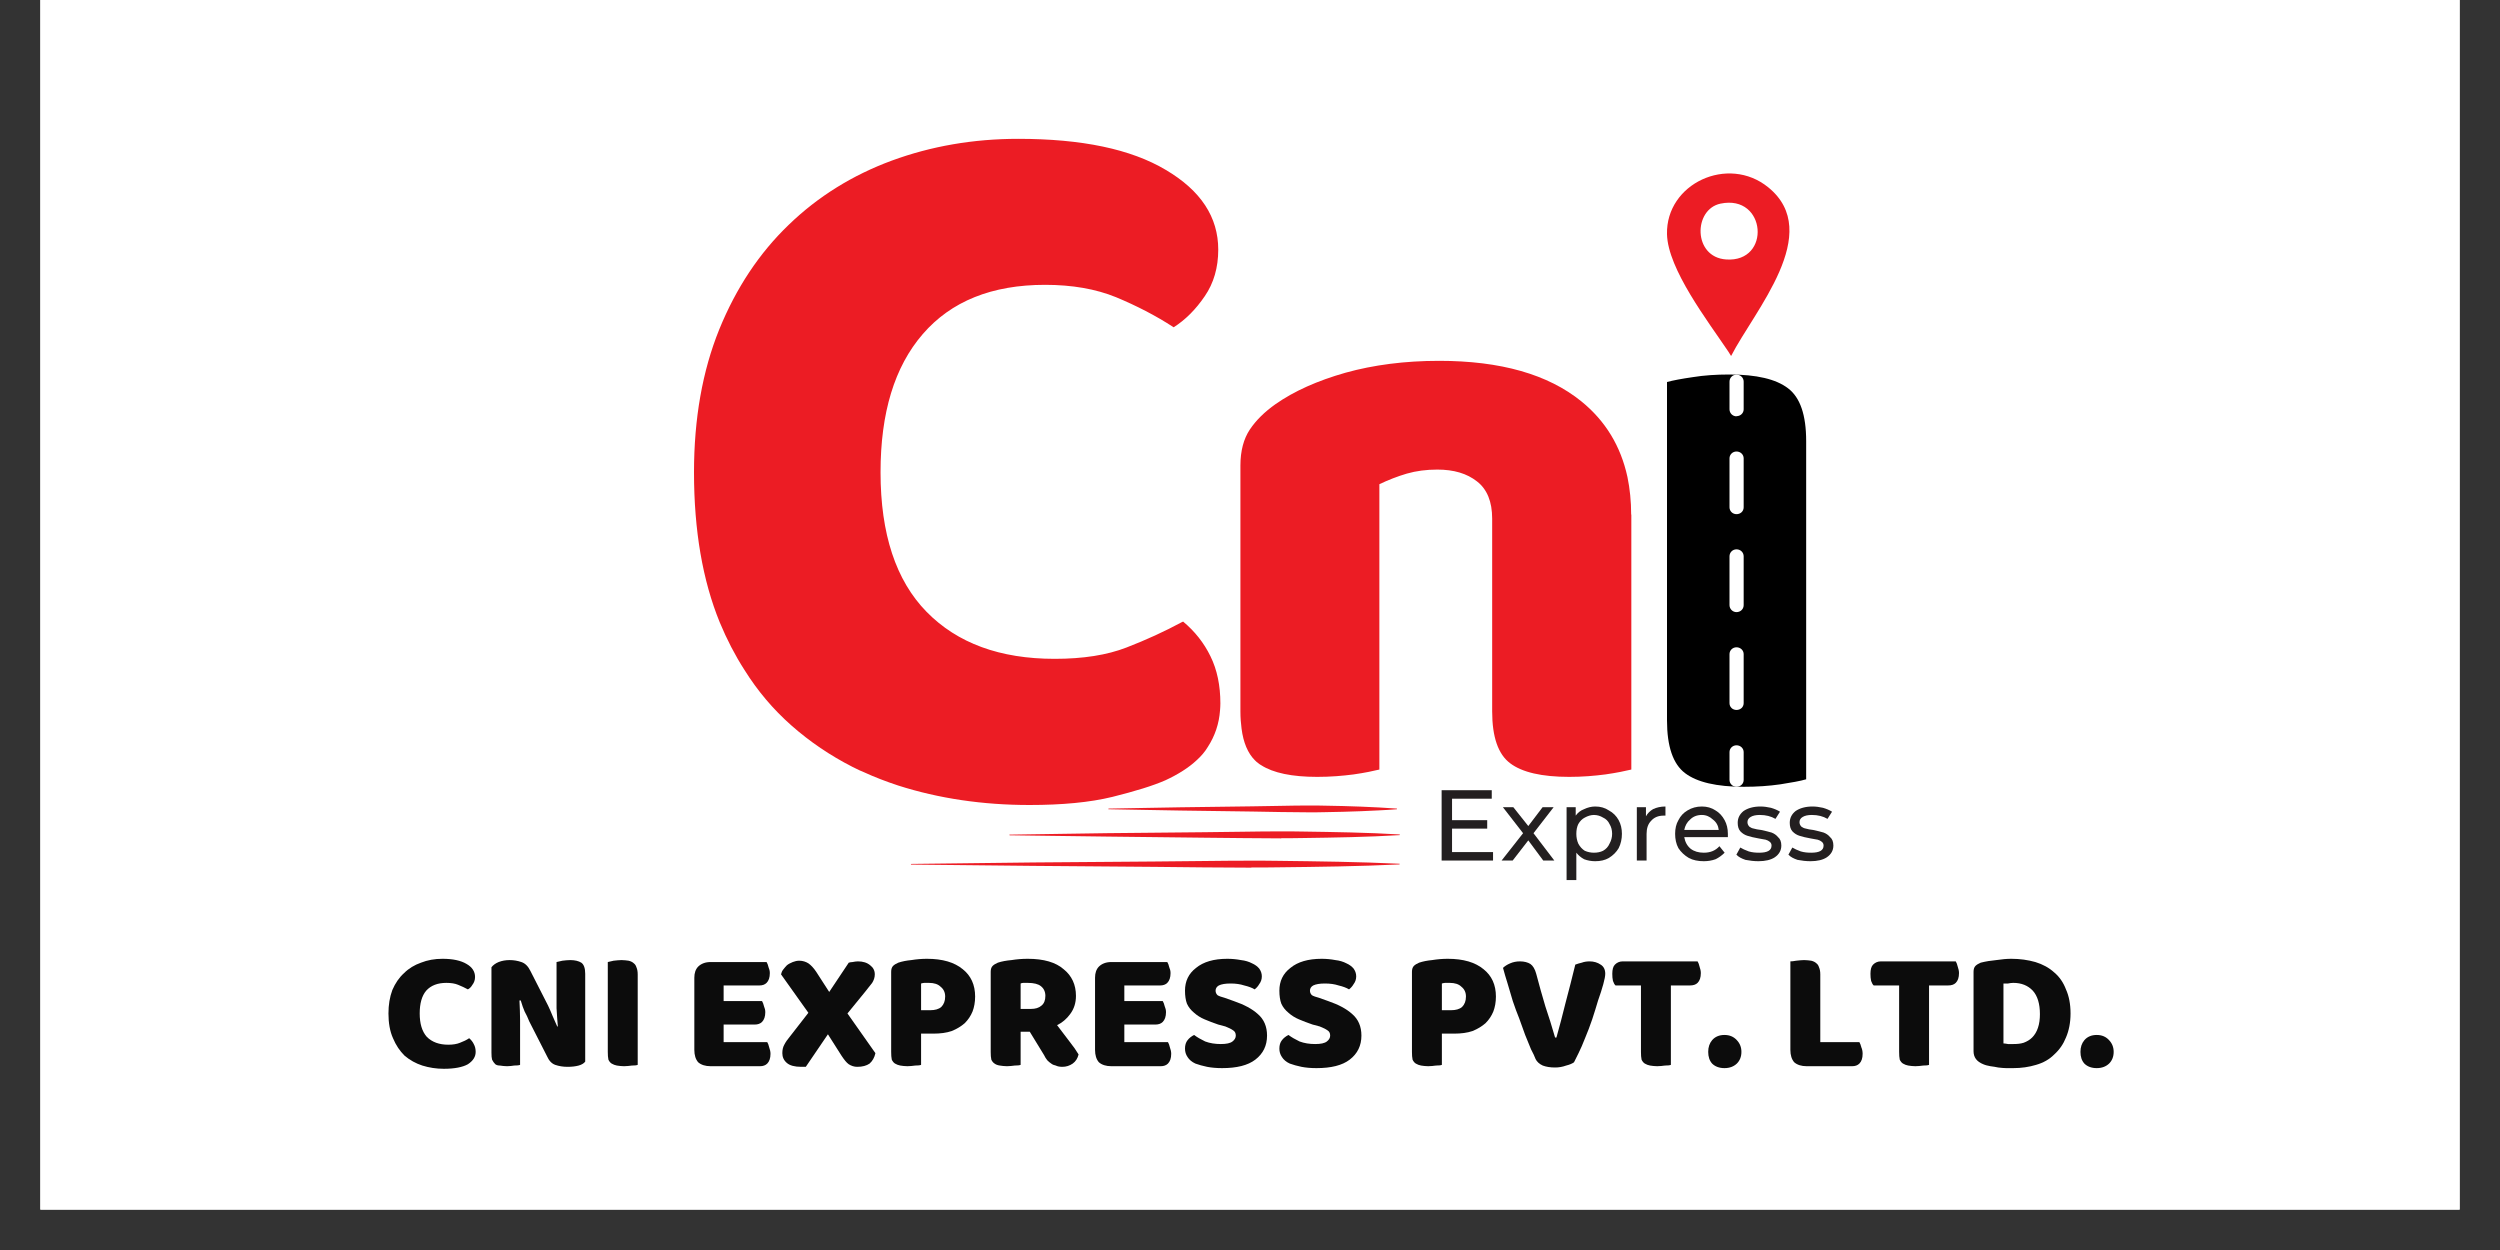
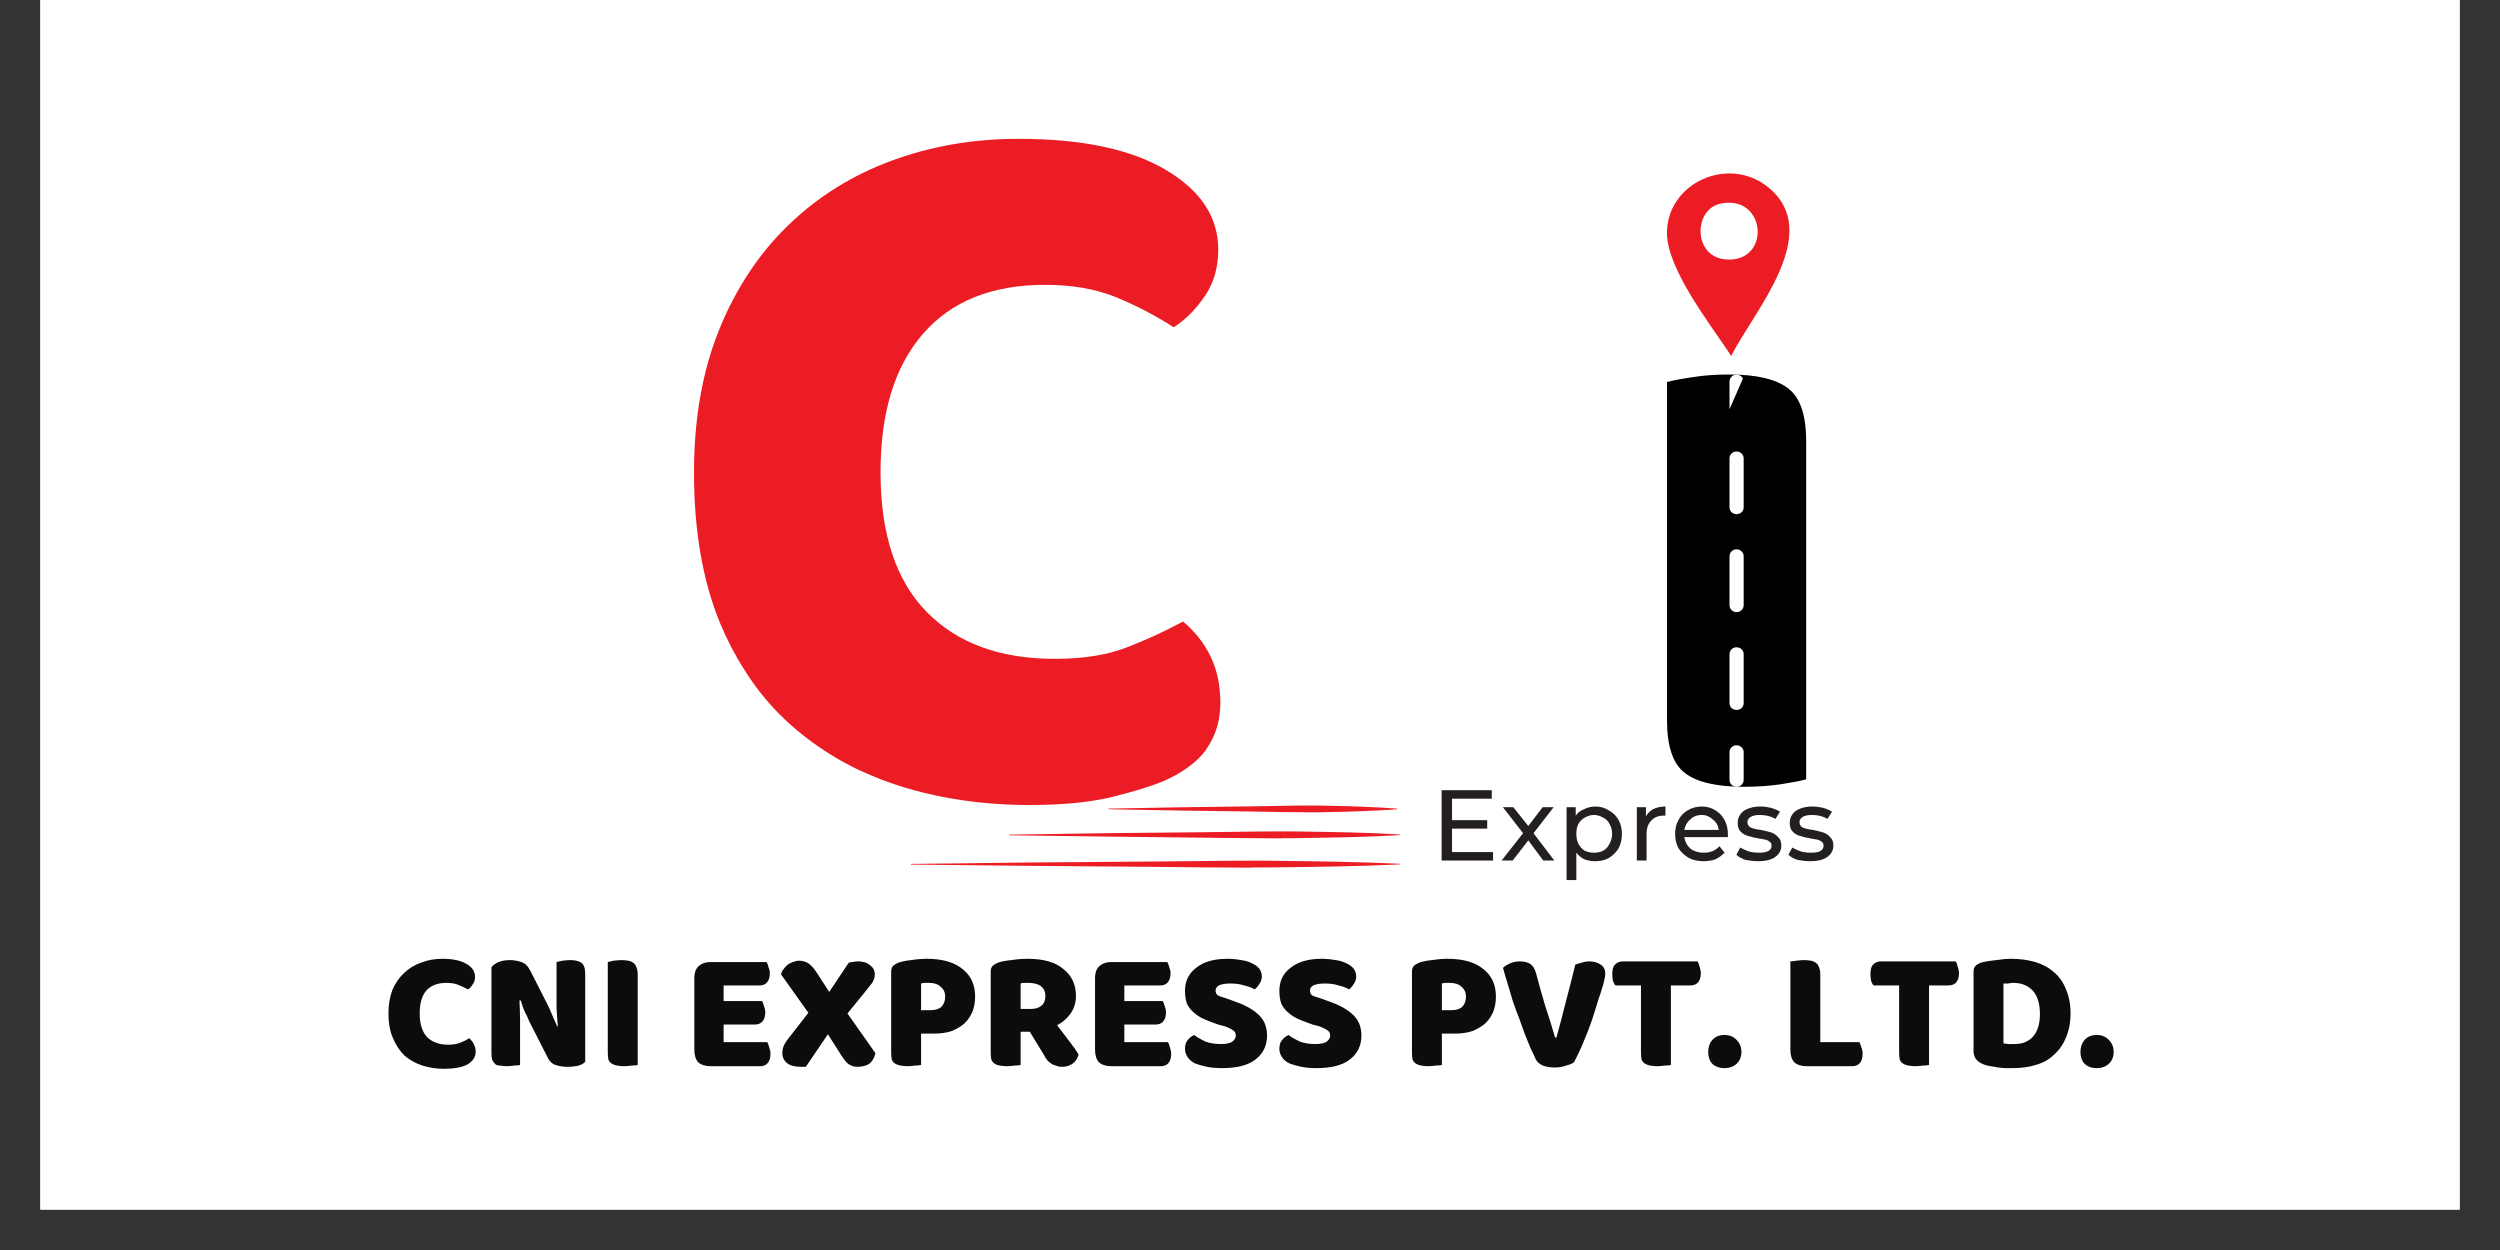
<svg xmlns="http://www.w3.org/2000/svg" width="80" zoomAndPan="magnify" viewBox="0 0 60 30" height="40" preserveAspectRatio="xMidYMid meet" version="1.0">
  <rect x="0" y="0" width="60" height="30" fill="#333333" stroke="none" />
  <defs>
    <g />
    <clipPath id="855a9099cc">
      <path d="M 0.969 0 L 59.031 0 L 59.031 29.031 L 0.969 29.031 Z M 0.969 0 " clip-rule="nonzero" />
    </clipPath>
    <clipPath id="9e70ef62c1">
      <path d="M 40.008 4.105 L 43 4.105 L 43 8.605 L 40.008 8.605 Z M 40.008 4.105 " clip-rule="nonzero" />
    </clipPath>
    <clipPath id="105b57f73a">
      <path d="M 41.293 4.887 C 40.637 5.023 40.629 6.172 41.426 6.227 C 42.516 6.305 42.395 4.656 41.293 4.887 M 41.543 8.539 L 41.48 8.438 C 40.992 7.711 40.027 6.457 40.008 5.621 C 39.98 4.406 41.473 3.711 42.438 4.496 C 43.781 5.586 42.102 7.457 41.547 8.543 " clip-rule="nonzero" />
    </clipPath>
    <clipPath id="6c08c99063">
      <path d="M 0.008 0.105 L 3 0.105 L 3 4.594 L 0.008 4.594 Z M 0.008 0.105 " clip-rule="nonzero" />
    </clipPath>
    <clipPath id="cb7e1470de">
      <path d="M 1.293 0.887 C 0.637 1.023 0.629 2.172 1.426 2.227 C 2.516 2.305 2.395 0.656 1.293 0.887 M 1.543 4.539 L 1.48 4.438 C 0.992 3.711 0.027 2.457 0.008 1.621 C -0.02 0.406 1.473 -0.289 2.438 0.496 C 3.781 1.586 2.102 3.457 1.547 4.543 " clip-rule="nonzero" />
    </clipPath>
    <clipPath id="8fdfd804cf">
      <rect x="0" width="3" y="0" height="5" />
    </clipPath>
    <clipPath id="9b100b6fa6">
      <path d="M 21.852 20.602 L 33.613 20.602 L 33.613 20.84 L 21.852 20.84 Z M 21.852 20.602 " clip-rule="nonzero" />
    </clipPath>
    <clipPath id="b6ce6b0f6b">
      <path d="M 30.035 20.824 C 29.266 20.824 28.496 20.812 27.727 20.805 L 24.797 20.781 L 21.863 20.75 L 21.863 20.734 L 24.797 20.699 L 27.727 20.676 C 28.496 20.672 29.266 20.656 30.027 20.656 C 30.238 20.656 30.449 20.656 30.66 20.66 C 31.637 20.672 32.613 20.684 33.59 20.73 L 33.59 20.746 C 32.613 20.793 31.637 20.805 30.66 20.816 C 30.449 20.82 30.242 20.82 30.031 20.82 Z M 30.035 20.824 " clip-rule="nonzero" />
    </clipPath>
    <clipPath id="0002748a8d">
      <path d="M 0.852 0.602 L 12.613 0.602 L 12.613 0.84 L 0.852 0.84 Z M 0.852 0.602 " clip-rule="nonzero" />
    </clipPath>
    <clipPath id="37a5dffe40">
      <path d="M 9.035 0.824 C 8.266 0.824 7.496 0.812 6.727 0.805 L 3.797 0.781 L 0.863 0.75 L 0.863 0.734 L 3.797 0.699 L 6.727 0.676 C 7.496 0.672 8.266 0.656 9.027 0.656 C 9.238 0.656 9.449 0.656 9.66 0.66 C 10.637 0.672 11.613 0.684 12.59 0.73 L 12.59 0.746 C 11.613 0.793 10.637 0.805 9.66 0.816 C 9.449 0.82 9.242 0.82 9.031 0.82 Z M 9.035 0.824 " clip-rule="nonzero" />
    </clipPath>
    <clipPath id="e10cd8b575">
      <rect x="0" width="13" y="0" height="1" />
    </clipPath>
    <clipPath id="78f49252d3">
      <path d="M 24.219 19.895 L 33.613 19.895 L 33.613 20.129 L 24.219 20.129 Z M 24.219 19.895 " clip-rule="nonzero" />
    </clipPath>
    <clipPath id="026250dae5">
      <path d="M 30.75 20.121 C 30.137 20.121 29.523 20.109 28.91 20.105 L 26.57 20.078 L 24.227 20.047 L 24.227 20.031 L 26.57 19.996 L 28.91 19.973 C 29.523 19.969 30.137 19.953 30.75 19.953 C 30.918 19.953 31.086 19.953 31.254 19.957 C 32.035 19.969 32.812 19.98 33.594 20.027 L 33.594 20.043 C 32.812 20.09 32.035 20.102 31.254 20.113 C 31.086 20.117 30.918 20.117 30.75 20.117 Z M 30.75 20.121 " clip-rule="nonzero" />
    </clipPath>
    <clipPath id="1a6e6fb45b">
      <path d="M 0.219 0.895 L 9.613 0.895 L 9.613 1.129 L 0.219 1.129 Z M 0.219 0.895 " clip-rule="nonzero" />
    </clipPath>
    <clipPath id="f4c5c58243">
      <path d="M 6.75 1.121 C 6.137 1.121 5.523 1.109 4.91 1.105 L 2.57 1.078 L 0.227 1.047 L 0.227 1.031 L 2.57 0.996 L 4.91 0.973 C 5.523 0.969 6.137 0.953 6.75 0.953 C 6.918 0.953 7.086 0.953 7.254 0.957 C 8.035 0.969 8.812 0.98 9.594 1.027 L 9.594 1.043 C 8.812 1.09 8.035 1.102 7.254 1.113 C 7.086 1.117 6.918 1.117 6.75 1.117 Z M 6.75 1.121 " clip-rule="nonzero" />
    </clipPath>
    <clipPath id="63c067ee3d">
      <rect x="0" width="10" y="0" height="2" />
    </clipPath>
    <clipPath id="55295ba4ad">
      <path d="M 26.586 19.262 L 33.535 19.262 L 33.535 19.5 L 26.586 19.5 Z M 26.586 19.262 " clip-rule="nonzero" />
    </clipPath>
    <clipPath id="bd3183ee42">
      <path d="M 31.418 19.496 C 30.965 19.496 30.516 19.484 30.062 19.477 L 28.332 19.453 L 26.602 19.422 L 26.602 19.406 L 28.332 19.375 L 30.062 19.352 C 30.516 19.348 30.973 19.332 31.426 19.332 C 31.547 19.332 31.672 19.332 31.797 19.336 C 32.082 19.34 32.375 19.348 32.66 19.359 L 33.094 19.379 C 33.238 19.387 33.383 19.395 33.527 19.406 L 33.527 19.422 C 33.387 19.434 33.242 19.441 33.094 19.449 L 32.66 19.469 C 32.375 19.48 32.082 19.488 31.797 19.492 C 31.672 19.496 31.547 19.496 31.418 19.496 Z M 31.418 19.496 " clip-rule="nonzero" />
    </clipPath>
    <clipPath id="b3c23edc0d">
      <path d="M 0.586 0.277 L 7.535 0.277 L 7.535 0.5 L 0.586 0.5 Z M 0.586 0.277 " clip-rule="nonzero" />
    </clipPath>
    <clipPath id="b138315890">
      <path d="M 5.418 0.496 C 4.965 0.496 4.516 0.484 4.062 0.477 L 2.332 0.453 L 0.602 0.422 L 0.602 0.406 L 2.332 0.375 L 4.062 0.352 C 4.516 0.348 4.973 0.332 5.426 0.332 C 5.547 0.332 5.672 0.332 5.797 0.336 C 6.082 0.34 6.375 0.348 6.66 0.359 L 7.094 0.379 C 7.238 0.387 7.383 0.395 7.527 0.406 L 7.527 0.422 C 7.387 0.434 7.242 0.441 7.094 0.449 L 6.66 0.469 C 6.375 0.48 6.082 0.488 5.797 0.492 C 5.672 0.496 5.547 0.496 5.418 0.496 Z M 5.418 0.496 " clip-rule="nonzero" />
    </clipPath>
    <clipPath id="8293aa3acf">
      <rect x="0" width="8" y="0" height="1" />
    </clipPath>
    <clipPath id="2241285e6e">
      <path d="M 16.641 3.316 L 29.352 3.316 L 29.352 19.34 L 16.641 19.34 Z M 16.641 3.316 " clip-rule="nonzero" />
    </clipPath>
    <clipPath id="8662704d37">
      <path d="M 29.289 16.883 C 29.289 16.938 29.285 16.996 29.281 17.047 C 29.258 17.367 29.16 17.66 28.988 17.926 C 28.918 18.043 28.828 18.148 28.719 18.246 C 28.527 18.426 28.273 18.586 27.969 18.727 C 27.668 18.859 27.246 18.988 26.699 19.125 C 26.156 19.258 25.488 19.32 24.711 19.32 C 23.586 19.32 22.531 19.164 21.555 18.852 C 21.27 18.758 20.992 18.652 20.73 18.531 L 20.629 18.488 C 20.574 18.461 20.52 18.434 20.461 18.406 C 19.926 18.133 19.434 17.801 18.988 17.406 C 18.559 17.027 18.184 16.586 17.867 16.078 C 17.641 15.727 17.445 15.348 17.273 14.934 C 16.863 13.93 16.656 12.73 16.656 11.336 C 16.656 10.047 16.859 8.902 17.262 7.906 C 17.668 6.91 18.223 6.074 18.93 5.395 C 19.633 4.715 20.461 4.203 21.402 3.855 C 22.348 3.508 23.359 3.332 24.438 3.332 C 25.961 3.332 27.141 3.578 27.98 4.078 C 28.82 4.574 29.238 5.211 29.238 5.992 C 29.238 6.422 29.129 6.797 28.914 7.109 C 28.699 7.426 28.449 7.676 28.168 7.855 C 27.738 7.574 27.273 7.336 26.785 7.133 C 26.297 6.934 25.73 6.836 25.082 6.836 C 23.805 6.836 22.828 7.23 22.148 8.016 C 21.465 8.805 21.133 9.91 21.133 11.336 C 21.133 12.812 21.5 13.93 22.238 14.684 C 22.977 15.438 24 15.812 25.312 15.812 C 25.992 15.812 26.566 15.723 27.039 15.539 C 27.504 15.359 27.949 15.156 28.375 14.926 C 28.383 14.926 28.387 14.922 28.395 14.918 C 28.676 15.152 28.895 15.43 29.051 15.75 C 29.211 16.074 29.289 16.453 29.289 16.883 " clip-rule="nonzero" />
    </clipPath>
    <clipPath id="d10b1fba7d">
      <path d="M 0.641 0.316 L 13.305 0.316 L 13.305 16.34 L 0.641 16.34 Z M 0.641 0.316 " clip-rule="nonzero" />
    </clipPath>
    <clipPath id="8385599711">
      <path d="M 13.289 13.883 C 13.289 13.938 13.285 13.996 13.281 14.047 C 13.258 14.367 13.16 14.66 12.988 14.926 C 12.918 15.043 12.828 15.148 12.719 15.246 C 12.527 15.426 12.273 15.586 11.969 15.727 C 11.668 15.859 11.246 15.988 10.699 16.125 C 10.156 16.258 9.488 16.32 8.711 16.32 C 7.586 16.32 6.531 16.164 5.555 15.852 C 5.27 15.758 4.992 15.652 4.73 15.531 L 4.629 15.488 C 4.574 15.461 4.52 15.434 4.461 15.406 C 3.926 15.133 3.434 14.801 2.988 14.406 C 2.559 14.027 2.184 13.586 1.867 13.078 C 1.641 12.727 1.445 12.348 1.273 11.934 C 0.863 10.93 0.656 9.73 0.656 8.336 C 0.656 7.047 0.859 5.902 1.262 4.906 C 1.668 3.91 2.223 3.074 2.93 2.395 C 3.633 1.715 4.461 1.203 5.402 0.855 C 6.348 0.508 7.359 0.332 8.438 0.332 C 9.961 0.332 11.141 0.578 11.98 1.078 C 12.82 1.574 13.238 2.211 13.238 2.992 C 13.238 3.422 13.129 3.797 12.914 4.109 C 12.699 4.426 12.449 4.676 12.168 4.855 C 11.738 4.574 11.273 4.336 10.785 4.133 C 10.297 3.934 9.73 3.836 9.082 3.836 C 7.805 3.836 6.828 4.23 6.148 5.016 C 5.465 5.805 5.133 6.91 5.133 8.336 C 5.133 9.812 5.5 10.93 6.238 11.684 C 6.977 12.438 8 12.812 9.312 12.812 C 9.992 12.812 10.566 12.723 11.039 12.539 C 11.504 12.359 11.949 12.156 12.375 11.926 C 12.383 11.926 12.387 11.922 12.395 11.918 C 12.676 12.152 12.895 12.43 13.051 12.75 C 13.211 13.074 13.289 13.453 13.289 13.883 " clip-rule="nonzero" />
    </clipPath>
    <clipPath id="dd2b521e96">
      <rect x="0" width="14" y="0" height="17" />
    </clipPath>
    <clipPath id="b63fd4ee0f">
      <path d="M 29.746 8.605 L 39.219 8.605 L 39.219 18.707 L 29.746 18.707 Z M 29.746 8.605 " clip-rule="nonzero" />
    </clipPath>
    <clipPath id="7d554d11bd">
      <path d="M 39.152 12.348 L 39.152 18.469 C 39.008 18.504 38.801 18.547 38.531 18.586 C 38.266 18.621 37.973 18.645 37.66 18.645 C 37.004 18.645 36.531 18.535 36.246 18.32 C 35.957 18.105 35.812 17.691 35.812 17.074 L 35.812 12.445 C 35.812 12.043 35.691 11.742 35.449 11.555 C 35.207 11.363 34.891 11.27 34.496 11.27 C 34.234 11.27 33.992 11.301 33.762 11.367 C 33.535 11.434 33.316 11.52 33.105 11.621 L 33.105 18.469 C 32.961 18.504 32.758 18.547 32.488 18.586 C 32.219 18.621 31.93 18.645 31.613 18.645 C 31.008 18.645 30.555 18.551 30.266 18.363 C 30.242 18.352 30.223 18.336 30.203 18.32 C 30.172 18.301 30.145 18.273 30.117 18.246 C 29.949 18.078 29.84 17.824 29.797 17.484 C 29.781 17.359 29.77 17.227 29.77 17.074 L 29.77 11.172 C 29.77 10.82 29.848 10.531 29.996 10.309 C 30.145 10.086 30.352 9.883 30.613 9.699 C 31.059 9.387 31.617 9.137 32.293 8.945 C 32.965 8.758 33.715 8.66 34.539 8.66 C 36.016 8.66 37.152 8.984 37.953 9.633 C 38.531 10.102 38.898 10.707 39.059 11.449 C 39.117 11.73 39.148 12.031 39.148 12.352 " clip-rule="nonzero" />
    </clipPath>
    <clipPath id="9d0228a120">
      <path d="M 0.77 0.605 L 10.219 0.605 L 10.219 10.707 L 0.77 10.707 Z M 0.77 0.605 " clip-rule="nonzero" />
    </clipPath>
    <clipPath id="b4f88c5941">
-       <path d="M 10.152 4.348 L 10.152 10.469 C 10.008 10.504 9.801 10.547 9.531 10.586 C 9.266 10.621 8.973 10.645 8.66 10.645 C 8.004 10.645 7.531 10.535 7.246 10.32 C 6.957 10.105 6.812 9.691 6.812 9.074 L 6.812 4.445 C 6.812 4.043 6.691 3.742 6.449 3.555 C 6.207 3.363 5.891 3.27 5.496 3.27 C 5.234 3.27 4.992 3.301 4.762 3.367 C 4.535 3.434 4.316 3.52 4.105 3.621 L 4.105 10.469 C 3.961 10.504 3.758 10.547 3.488 10.586 C 3.219 10.621 2.93 10.645 2.613 10.645 C 2.008 10.645 1.555 10.551 1.266 10.363 C 1.242 10.352 1.223 10.336 1.203 10.32 C 1.172 10.301 1.145 10.273 1.117 10.246 C 0.949 10.078 0.84 9.824 0.797 9.484 C 0.781 9.359 0.77 9.227 0.77 9.074 L 0.77 3.172 C 0.77 2.82 0.848 2.531 0.996 2.309 C 1.145 2.086 1.352 1.883 1.613 1.699 C 2.059 1.387 2.617 1.137 3.293 0.945 C 3.965 0.758 4.715 0.66 5.539 0.66 C 7.016 0.66 8.152 0.984 8.953 1.633 C 9.531 2.102 9.898 2.707 10.059 3.449 C 10.117 3.73 10.148 4.031 10.148 4.352 " clip-rule="nonzero" />
-     </clipPath>
+       </clipPath>
    <clipPath id="5d86e983ee">
      <rect x="0" width="11" y="0" height="11" />
    </clipPath>
    <clipPath id="3b0ad6a1bf">
      <path d="M 40.008 8.922 L 43.402 8.922 L 43.402 18.945 L 40.008 18.945 Z M 40.008 8.922 " clip-rule="nonzero" />
    </clipPath>
    <clipPath id="d80c72eee0">
      <path d="M 40.008 9.168 C 40.152 9.129 40.359 9.09 40.629 9.051 C 40.895 9.008 41.188 8.988 41.5 8.988 C 42.156 8.988 42.625 9.098 42.914 9.32 C 43.203 9.539 43.348 9.957 43.348 10.586 L 43.348 18.703 C 43.203 18.746 42.996 18.781 42.727 18.824 C 42.457 18.863 42.168 18.883 41.852 18.883 C 41.199 18.883 40.727 18.773 40.441 18.555 C 40.152 18.336 40.008 17.914 40.008 17.289 Z M 40.008 9.168 " clip-rule="nonzero" />
    </clipPath>
    <clipPath id="fa33e19ed3">
      <path d="M 0.008 0.922 L 3.402 0.922 L 3.402 10.945 L 0.008 10.945 Z M 0.008 0.922 " clip-rule="nonzero" />
    </clipPath>
    <clipPath id="ee6b7b60f3">
      <path d="M 0.008 1.168 C 0.152 1.129 0.359 1.09 0.629 1.051 C 0.895 1.008 1.188 0.988 1.5 0.988 C 2.156 0.988 2.625 1.098 2.914 1.32 C 3.203 1.539 3.348 1.957 3.348 2.586 L 3.348 10.703 C 3.203 10.746 2.996 10.781 2.727 10.824 C 2.457 10.863 2.168 10.883 1.852 10.883 C 1.199 10.883 0.727 10.773 0.441 10.555 C 0.152 10.336 0.008 9.914 0.008 9.289 Z M 0.008 1.168 " clip-rule="nonzero" />
    </clipPath>
    <clipPath id="6ffba1a31d">
      <rect x="0" width="4" y="0" height="11" />
    </clipPath>
    <clipPath id="48509ba7c3">
-       <path d="M 41.43 8.922 L 41.902 8.922 L 41.902 10 L 41.43 10 Z M 41.43 8.922 " clip-rule="nonzero" />
+       <path d="M 41.43 8.922 L 41.902 8.922 L 41.43 10 Z M 41.43 8.922 " clip-rule="nonzero" />
    </clipPath>
    <clipPath id="81751006f7">
      <path d="M 41.676 9.992 C 41.582 9.992 41.508 9.914 41.508 9.824 L 41.508 9.16 C 41.508 9.066 41.582 8.992 41.676 8.992 C 41.773 8.992 41.848 9.066 41.848 9.16 L 41.848 9.824 C 41.848 9.914 41.773 9.988 41.676 9.988 " clip-rule="nonzero" />
    </clipPath>
    <clipPath id="9dab83e355">
      <path d="M 0.43 0.922 L 0.902 0.922 L 0.902 2 L 0.43 2 Z M 0.43 0.922 " clip-rule="nonzero" />
    </clipPath>
    <clipPath id="eead5fab68">
      <path d="M 0.676 1.992 C 0.582 1.992 0.508 1.914 0.508 1.824 L 0.508 1.16 C 0.508 1.066 0.582 0.992 0.676 0.992 C 0.773 0.992 0.848 1.066 0.848 1.16 L 0.848 1.824 C 0.848 1.914 0.773 1.988 0.676 1.988 " clip-rule="nonzero" />
    </clipPath>
    <clipPath id="9264f47cbc">
      <rect x="0" width="1" y="0" height="2" />
    </clipPath>
    <clipPath id="cb0ac67a76">
      <path d="M 41.43 10.816 L 41.902 10.816 L 41.902 17.051 L 41.43 17.051 Z M 41.43 10.816 " clip-rule="nonzero" />
    </clipPath>
    <clipPath id="93edaad3a0">
      <path d="M 41.676 12.34 C 41.582 12.34 41.508 12.266 41.508 12.176 L 41.508 11 C 41.508 10.91 41.582 10.836 41.676 10.836 C 41.773 10.836 41.848 10.91 41.848 11 L 41.848 12.176 C 41.848 12.27 41.773 12.34 41.676 12.34 M 41.676 14.691 C 41.582 14.691 41.508 14.613 41.508 14.523 L 41.508 13.352 C 41.508 13.258 41.582 13.184 41.676 13.184 C 41.773 13.184 41.848 13.258 41.848 13.352 L 41.848 14.523 C 41.848 14.617 41.773 14.691 41.676 14.691 M 41.676 17.039 C 41.582 17.039 41.508 16.969 41.508 16.875 L 41.508 15.699 C 41.508 15.609 41.582 15.535 41.676 15.535 C 41.773 15.535 41.848 15.609 41.848 15.699 L 41.848 16.875 C 41.848 16.969 41.773 17.039 41.676 17.039 " clip-rule="nonzero" />
    </clipPath>
    <clipPath id="17b47ee9da">
      <path d="M 0.43 0.816 L 0.902 0.816 L 0.902 7.051 L 0.43 7.051 Z M 0.43 0.816 " clip-rule="nonzero" />
    </clipPath>
    <clipPath id="3582bcd30b">
      <path d="M 0.676 2.34 C 0.582 2.34 0.508 2.266 0.508 2.176 L 0.508 1 C 0.508 0.91 0.582 0.836 0.676 0.836 C 0.773 0.836 0.848 0.91 0.848 1 L 0.848 2.176 C 0.848 2.27 0.773 2.34 0.676 2.34 M 0.676 4.691 C 0.582 4.691 0.508 4.613 0.508 4.523 L 0.508 3.352 C 0.508 3.258 0.582 3.184 0.676 3.184 C 0.773 3.184 0.848 3.258 0.848 3.352 L 0.848 4.523 C 0.848 4.617 0.773 4.691 0.676 4.691 M 0.676 7.039 C 0.582 7.039 0.508 6.969 0.508 6.875 L 0.508 5.699 C 0.508 5.609 0.582 5.535 0.676 5.535 C 0.773 5.535 0.848 5.609 0.848 5.699 L 0.848 6.875 C 0.848 6.969 0.773 7.039 0.676 7.039 " clip-rule="nonzero" />
    </clipPath>
    <clipPath id="c707eb34a3">
      <rect x="0" width="1" y="0" height="8" />
    </clipPath>
    <clipPath id="63161e5d44">
      <path d="M 41.43 17.84 L 41.902 17.84 L 41.902 18.945 L 41.43 18.945 Z M 41.43 17.84 " clip-rule="nonzero" />
    </clipPath>
    <clipPath id="8e20603432">
      <path d="M 41.676 18.883 C 41.582 18.883 41.508 18.805 41.508 18.719 L 41.508 18.051 C 41.508 17.961 41.582 17.887 41.676 17.887 C 41.773 17.887 41.848 17.961 41.848 18.051 L 41.848 18.719 C 41.848 18.809 41.773 18.883 41.676 18.883 " clip-rule="nonzero" />
    </clipPath>
    <clipPath id="cd022dfe21">
      <path d="M 0.43 0.883 L 0.902 0.883 L 0.902 1.945 L 0.43 1.945 Z M 0.43 0.883 " clip-rule="nonzero" />
    </clipPath>
    <clipPath id="016a902ee5">
      <path d="M 0.676 1.883 C 0.582 1.883 0.508 1.805 0.508 1.719 L 0.508 1.051 C 0.508 0.961 0.582 0.887 0.676 0.887 C 0.773 0.887 0.848 0.961 0.848 1.051 L 0.848 1.719 C 0.848 1.809 0.773 1.883 0.676 1.883 " clip-rule="nonzero" />
    </clipPath>
    <clipPath id="0e4a47e27f">
      <rect x="0" width="1" y="0" height="2" />
    </clipPath>
    <clipPath id="9363b5ba76">
      <path d="M 0.18 0.348 L 2 0.348 L 2 3 L 0.18 3 Z M 0.18 0.348 " clip-rule="nonzero" />
    </clipPath>
    <clipPath id="409a368100">
      <path d="M 3 1 L 5 1 L 5 3.602 L 3 3.602 Z M 3 1 " clip-rule="nonzero" />
    </clipPath>
    <clipPath id="f1cdc52091">
      <rect x="0" width="11" y="0" height="4" />
    </clipPath>
    <clipPath id="6cf9b246cb">
      <rect x="0" width="44" y="0" height="7" />
    </clipPath>
  </defs>
  <g clip-path="url(#855a9099cc)">
    <path fill="#ffffff" d="M 0.969 0 L 59.031 0 L 59.031 29.031 L 0.969 29.031 Z M 0.969 0 " fill-opacity="1" fill-rule="nonzero" />
    <path fill="#ffffff" d="M 0.969 0 L 59.031 0 L 59.031 29.031 L 0.969 29.031 Z M 0.969 0 " fill-opacity="1" fill-rule="nonzero" />
  </g>
  <g clip-path="url(#9e70ef62c1)">
    <g clip-path="url(#105b57f73a)">
      <g transform="matrix(1, 0, 0, 1, 40, 4)">
        <g clip-path="url(#8fdfd804cf)">
          <g clip-path="url(#6c08c99063)">
            <g clip-path="url(#cb7e1470de)">
              <rect x="-53.2" width="86.4" fill="#ec1c24" height="43.2" y="-10.6" fill-opacity="1" />
            </g>
          </g>
        </g>
      </g>
    </g>
  </g>
  <g clip-path="url(#9b100b6fa6)">
    <g clip-path="url(#b6ce6b0f6b)">
      <g transform="matrix(1, 0, 0, 1, 21, 20)">
        <g clip-path="url(#e10cd8b575)">
          <g clip-path="url(#0002748a8d)">
            <g clip-path="url(#37a5dffe40)">
              <rect x="-34.2" width="86.4" fill="#ec1c24" height="43.2" y="-26.6" fill-opacity="1" />
            </g>
          </g>
        </g>
      </g>
    </g>
  </g>
  <g clip-path="url(#78f49252d3)">
    <g clip-path="url(#026250dae5)">
      <g transform="matrix(1, 0, 0, 1, 24, 19)">
        <g clip-path="url(#63c067ee3d)">
          <g clip-path="url(#1a6e6fb45b)">
            <g clip-path="url(#f4c5c58243)">
              <rect x="-37.2" width="86.4" fill="#ec1c24" height="43.2" y="-25.6" fill-opacity="1" />
            </g>
          </g>
        </g>
      </g>
    </g>
  </g>
  <g clip-path="url(#55295ba4ad)">
    <g clip-path="url(#bd3183ee42)">
      <g transform="matrix(1, 0, 0, 1, 26, 19)">
        <g clip-path="url(#8293aa3acf)">
          <g clip-path="url(#b3c23edc0d)">
            <g clip-path="url(#b138315890)">
              <rect x="-39.2" width="86.4" fill="#ec1c24" height="43.2" y="-25.6" fill-opacity="1" />
            </g>
          </g>
        </g>
      </g>
    </g>
  </g>
  <g clip-path="url(#2241285e6e)">
    <g clip-path="url(#8662704d37)">
      <g transform="matrix(1, 0, 0, 1, 16, 3)">
        <g clip-path="url(#dd2b521e96)">
          <g clip-path="url(#d10b1fba7d)">
            <g clip-path="url(#8385599711)">
              <rect x="-29.2" width="86.4" fill="#ec1c24" height="43.2" y="-9.6" fill-opacity="1" />
            </g>
          </g>
        </g>
      </g>
    </g>
  </g>
  <g clip-path="url(#b63fd4ee0f)">
    <g clip-path="url(#7d554d11bd)">
      <g transform="matrix(1, 0, 0, 1, 29, 8)">
        <g clip-path="url(#5d86e983ee)">
          <g clip-path="url(#9d0228a120)">
            <g clip-path="url(#b4f88c5941)">
              <rect x="-42.2" width="86.4" fill="#ec1c24" height="43.2" y="-14.6" fill-opacity="1" />
            </g>
          </g>
        </g>
      </g>
    </g>
  </g>
  <g clip-path="url(#3b0ad6a1bf)">
    <g clip-path="url(#d80c72eee0)">
      <g transform="matrix(1, 0, 0, 1, 40, 8)">
        <g clip-path="url(#6ffba1a31d)">
          <g clip-path="url(#fa33e19ed3)">
            <g clip-path="url(#ee6b7b60f3)">
              <rect x="-53.2" width="86.4" fill="#000000" height="43.2" y="-14.6" fill-opacity="1" />
            </g>
          </g>
        </g>
      </g>
    </g>
  </g>
  <g clip-path="url(#48509ba7c3)">
    <g clip-path="url(#81751006f7)">
      <g transform="matrix(1, 0, 0, 1, 41, 8)">
        <g clip-path="url(#9264f47cbc)">
          <g clip-path="url(#9dab83e355)">
            <g clip-path="url(#eead5fab68)">
              <rect x="-54.2" width="86.4" fill="#ffffff" height="43.2" y="-14.6" fill-opacity="1" />
            </g>
          </g>
        </g>
      </g>
    </g>
  </g>
  <g clip-path="url(#cb0ac67a76)">
    <g clip-path="url(#93edaad3a0)">
      <g transform="matrix(1, 0, 0, 1, 41, 10)">
        <g clip-path="url(#c707eb34a3)">
          <g clip-path="url(#17b47ee9da)">
            <g clip-path="url(#3582bcd30b)">
              <rect x="-54.2" width="86.4" fill="#ffffff" height="43.2" y="-16.6" fill-opacity="1" />
            </g>
          </g>
        </g>
      </g>
    </g>
  </g>
  <g clip-path="url(#63161e5d44)">
    <g clip-path="url(#8e20603432)">
      <g transform="matrix(1, 0, 0, 1, 41, 17)">
        <g clip-path="url(#0e4a47e27f)">
          <g clip-path="url(#cd022dfe21)">
            <g clip-path="url(#016a902ee5)">
              <rect x="-54.2" width="86.4" fill="#ffffff" height="43.2" y="-23.6" fill-opacity="1" />
            </g>
          </g>
        </g>
      </g>
    </g>
  </g>
  <g transform="matrix(1, 0, 0, 1, 34, 18)">
    <g clip-path="url(#f1cdc52091)">
      <g clip-path="url(#9363b5ba76)">
        <g fill="#231f20" fill-opacity="1">
          <g transform="translate(0.349, 2.653)">
            <g>
              <path d="M 1.484 -0.203 L 1.484 0 L 0.25 0 L 0.25 -1.688 L 1.453 -1.688 L 1.453 -1.484 L 0.5 -1.484 L 0.5 -0.969 L 1.344 -0.969 L 1.344 -0.766 L 0.5 -0.766 L 0.5 -0.203 Z M 1.484 -0.203 " />
            </g>
          </g>
        </g>
      </g>
      <g fill="#231f20" fill-opacity="1">
        <g transform="translate(2.007, 2.653)">
          <g>
            <path d="M 1.031 0 L 0.672 -0.484 L 0.297 0 L 0.031 0 L 0.547 -0.656 L 0.062 -1.281 L 0.312 -1.281 L 0.672 -0.828 L 1.016 -1.281 L 1.281 -1.281 L 0.797 -0.656 L 1.297 0 Z M 1.031 0 " />
          </g>
        </g>
      </g>
      <g clip-path="url(#409a368100)">
        <g fill="#231f20" fill-opacity="1">
          <g transform="translate(3.379, 2.653)">
            <g>
              <path d="M 0.906 -1.297 C 1.031 -1.297 1.141 -1.266 1.234 -1.203 C 1.336 -1.148 1.414 -1.07 1.469 -0.969 C 1.52 -0.875 1.547 -0.766 1.547 -0.641 C 1.547 -0.516 1.52 -0.398 1.469 -0.297 C 1.414 -0.203 1.336 -0.125 1.234 -0.062 C 1.141 -0.008 1.031 0.016 0.906 0.016 C 0.812 0.016 0.723 0 0.641 -0.031 C 0.566 -0.07 0.504 -0.125 0.453 -0.188 L 0.453 0.469 L 0.219 0.469 L 0.219 -1.281 L 0.438 -1.281 L 0.438 -1.078 C 0.488 -1.148 0.555 -1.203 0.641 -1.234 C 0.723 -1.273 0.812 -1.297 0.906 -1.297 Z M 0.875 -0.188 C 0.957 -0.188 1.031 -0.203 1.094 -0.234 C 1.164 -0.273 1.219 -0.332 1.25 -0.406 C 1.289 -0.477 1.312 -0.555 1.312 -0.641 C 1.312 -0.734 1.289 -0.812 1.25 -0.875 C 1.219 -0.945 1.164 -1 1.094 -1.031 C 1.031 -1.07 0.957 -1.094 0.875 -1.094 C 0.801 -1.094 0.727 -1.07 0.656 -1.031 C 0.594 -1 0.539 -0.945 0.5 -0.875 C 0.469 -0.812 0.453 -0.734 0.453 -0.641 C 0.453 -0.555 0.469 -0.477 0.5 -0.406 C 0.539 -0.332 0.594 -0.273 0.656 -0.234 C 0.727 -0.203 0.801 -0.188 0.875 -0.188 Z M 0.875 -0.188 " />
            </g>
          </g>
        </g>
      </g>
      <g fill="#231f20" fill-opacity="1">
        <g transform="translate(5.065, 2.653)">
          <g>
            <path d="M 0.438 -1.062 C 0.477 -1.133 0.535 -1.191 0.609 -1.234 C 0.691 -1.273 0.789 -1.297 0.906 -1.297 L 0.906 -1.078 C 0.895 -1.078 0.879 -1.078 0.859 -1.078 C 0.734 -1.078 0.633 -1.035 0.562 -0.953 C 0.488 -0.879 0.453 -0.773 0.453 -0.641 L 0.453 0 L 0.219 0 L 0.219 -1.281 L 0.438 -1.281 Z M 0.438 -1.062 " />
          </g>
        </g>
      </g>
      <g fill="#231f20" fill-opacity="1">
        <g transform="translate(6.094, 2.653)">
          <g>
            <path d="M 1.375 -0.641 C 1.375 -0.617 1.375 -0.594 1.375 -0.562 L 0.328 -0.562 C 0.348 -0.445 0.398 -0.352 0.484 -0.281 C 0.566 -0.219 0.672 -0.188 0.797 -0.188 C 0.953 -0.188 1.078 -0.238 1.172 -0.344 L 1.297 -0.188 C 1.234 -0.125 1.16 -0.07 1.078 -0.031 C 0.992 0 0.898 0.016 0.797 0.016 C 0.66 0.016 0.539 -0.008 0.438 -0.062 C 0.332 -0.125 0.25 -0.203 0.188 -0.297 C 0.133 -0.398 0.109 -0.516 0.109 -0.641 C 0.109 -0.766 0.133 -0.875 0.188 -0.969 C 0.238 -1.07 0.312 -1.148 0.406 -1.203 C 0.508 -1.266 0.625 -1.297 0.75 -1.297 C 0.875 -1.297 0.984 -1.266 1.078 -1.203 C 1.172 -1.148 1.242 -1.07 1.297 -0.969 C 1.348 -0.875 1.375 -0.766 1.375 -0.641 Z M 0.75 -1.094 C 0.633 -1.094 0.539 -1.055 0.469 -0.984 C 0.395 -0.922 0.348 -0.836 0.328 -0.734 L 1.156 -0.734 C 1.145 -0.836 1.098 -0.922 1.016 -0.984 C 0.941 -1.055 0.852 -1.094 0.75 -1.094 Z M 0.75 -1.094 " />
          </g>
        </g>
      </g>
      <g fill="#231f20" fill-opacity="1">
        <g transform="translate(7.611, 2.653)">
          <g>
            <path d="M 0.594 0.016 C 0.488 0.016 0.383 0.004 0.281 -0.016 C 0.188 -0.047 0.113 -0.086 0.062 -0.141 L 0.156 -0.312 C 0.207 -0.281 0.273 -0.25 0.359 -0.219 C 0.441 -0.195 0.523 -0.188 0.609 -0.188 C 0.805 -0.188 0.906 -0.242 0.906 -0.359 C 0.906 -0.398 0.891 -0.43 0.859 -0.453 C 0.836 -0.473 0.805 -0.488 0.766 -0.5 C 0.723 -0.508 0.664 -0.52 0.594 -0.531 C 0.488 -0.551 0.398 -0.57 0.328 -0.594 C 0.266 -0.613 0.207 -0.648 0.156 -0.703 C 0.113 -0.754 0.094 -0.82 0.094 -0.906 C 0.094 -1.02 0.141 -1.113 0.234 -1.188 C 0.336 -1.258 0.473 -1.297 0.641 -1.297 C 0.723 -1.297 0.805 -1.285 0.891 -1.266 C 0.973 -1.242 1.047 -1.211 1.109 -1.172 L 1 -1 C 0.895 -1.062 0.77 -1.094 0.625 -1.094 C 0.531 -1.094 0.457 -1.078 0.406 -1.047 C 0.352 -1.016 0.328 -0.973 0.328 -0.922 C 0.328 -0.879 0.344 -0.844 0.375 -0.812 C 0.406 -0.789 0.441 -0.773 0.484 -0.766 C 0.523 -0.754 0.582 -0.742 0.656 -0.734 C 0.758 -0.711 0.844 -0.691 0.906 -0.672 C 0.969 -0.648 1.02 -0.613 1.062 -0.562 C 1.113 -0.52 1.141 -0.453 1.141 -0.359 C 1.141 -0.242 1.086 -0.148 0.984 -0.078 C 0.891 -0.016 0.758 0.016 0.594 0.016 Z M 0.594 0.016 " />
          </g>
        </g>
      </g>
      <g fill="#231f20" fill-opacity="1">
        <g transform="translate(8.86, 2.653)">
          <g>
            <path d="M 0.594 0.016 C 0.488 0.016 0.383 0.004 0.281 -0.016 C 0.188 -0.047 0.113 -0.086 0.062 -0.141 L 0.156 -0.312 C 0.207 -0.281 0.273 -0.25 0.359 -0.219 C 0.441 -0.195 0.523 -0.188 0.609 -0.188 C 0.805 -0.188 0.906 -0.242 0.906 -0.359 C 0.906 -0.398 0.891 -0.43 0.859 -0.453 C 0.836 -0.473 0.805 -0.488 0.766 -0.5 C 0.723 -0.508 0.664 -0.52 0.594 -0.531 C 0.488 -0.551 0.398 -0.57 0.328 -0.594 C 0.266 -0.613 0.207 -0.648 0.156 -0.703 C 0.113 -0.754 0.094 -0.82 0.094 -0.906 C 0.094 -1.02 0.141 -1.113 0.234 -1.188 C 0.336 -1.258 0.473 -1.297 0.641 -1.297 C 0.723 -1.297 0.805 -1.285 0.891 -1.266 C 0.973 -1.242 1.047 -1.211 1.109 -1.172 L 1 -1 C 0.895 -1.062 0.77 -1.094 0.625 -1.094 C 0.531 -1.094 0.457 -1.078 0.406 -1.047 C 0.352 -1.016 0.328 -0.973 0.328 -0.922 C 0.328 -0.879 0.344 -0.844 0.375 -0.812 C 0.406 -0.789 0.441 -0.773 0.484 -0.766 C 0.523 -0.754 0.582 -0.742 0.656 -0.734 C 0.758 -0.711 0.844 -0.691 0.906 -0.672 C 0.969 -0.648 1.02 -0.613 1.062 -0.562 C 1.113 -0.52 1.141 -0.453 1.141 -0.359 C 1.141 -0.242 1.086 -0.148 0.984 -0.078 C 0.891 -0.016 0.758 0.016 0.594 0.016 Z M 0.594 0.016 " />
          </g>
        </g>
      </g>
    </g>
  </g>
  <g transform="matrix(1, 0, 0, 1, 8, 21)">
    <g clip-path="url(#6cf9b246cb)">
      <g fill="#0c0c0c" fill-opacity="1">
        <g transform="translate(1.182, 4.573)">
          <g>
            <path d="M 1.531 -1.984 C 1.32 -1.984 1.16 -1.922 1.047 -1.797 C 0.941 -1.672 0.891 -1.488 0.891 -1.25 C 0.891 -1.008 0.945 -0.82 1.062 -0.688 C 1.188 -0.562 1.359 -0.5 1.578 -0.5 C 1.691 -0.5 1.785 -0.516 1.859 -0.547 C 1.941 -0.578 2.016 -0.613 2.078 -0.656 C 2.129 -0.613 2.164 -0.566 2.188 -0.516 C 2.219 -0.461 2.234 -0.398 2.234 -0.328 C 2.234 -0.211 2.172 -0.113 2.047 -0.031 C 1.922 0.039 1.727 0.078 1.469 0.078 C 1.289 0.078 1.117 0.051 0.953 0 C 0.797 -0.051 0.656 -0.129 0.531 -0.234 C 0.414 -0.348 0.32 -0.488 0.25 -0.656 C 0.176 -0.82 0.141 -1.02 0.141 -1.25 C 0.141 -1.457 0.172 -1.645 0.234 -1.812 C 0.305 -1.977 0.398 -2.113 0.516 -2.219 C 0.629 -2.332 0.766 -2.414 0.922 -2.469 C 1.078 -2.531 1.25 -2.562 1.438 -2.562 C 1.688 -2.562 1.879 -2.52 2.016 -2.438 C 2.148 -2.363 2.219 -2.258 2.219 -2.125 C 2.219 -2.051 2.195 -1.988 2.156 -1.938 C 2.125 -1.883 2.086 -1.848 2.047 -1.828 C 1.973 -1.867 1.895 -1.906 1.812 -1.938 C 1.738 -1.969 1.645 -1.984 1.531 -1.984 Z M 1.531 -1.984 " />
          </g>
        </g>
      </g>
      <g fill="#0c0c0c" fill-opacity="1">
        <g transform="translate(3.529, 4.573)">
          <g>
            <path d="M 2.516 -0.094 C 2.484 -0.051 2.43 -0.02 2.359 0 C 2.285 0.02 2.195 0.031 2.094 0.031 C 1.988 0.031 1.891 0.016 1.797 -0.016 C 1.711 -0.047 1.645 -0.117 1.594 -0.234 L 1.172 -1.062 C 1.141 -1.145 1.102 -1.223 1.062 -1.297 C 1.031 -1.367 1 -1.457 0.969 -1.562 L 0.938 -1.562 C 0.945 -1.406 0.953 -1.25 0.953 -1.094 C 0.953 -0.945 0.953 -0.801 0.953 -0.656 L 0.953 -0.016 C 0.922 -0.004 0.875 0 0.812 0 C 0.758 0.008 0.703 0.016 0.641 0.016 C 0.578 0.016 0.52 0.008 0.469 0 C 0.426 0 0.391 -0.008 0.359 -0.031 C 0.328 -0.062 0.301 -0.098 0.281 -0.141 C 0.27 -0.18 0.266 -0.238 0.266 -0.312 L 0.266 -2.359 C 0.305 -2.41 0.363 -2.453 0.438 -2.484 C 0.52 -2.516 0.609 -2.531 0.703 -2.531 C 0.797 -2.531 0.891 -2.516 0.984 -2.484 C 1.078 -2.453 1.148 -2.379 1.203 -2.266 L 1.625 -1.438 C 1.664 -1.352 1.703 -1.27 1.734 -1.188 C 1.766 -1.113 1.801 -1.031 1.844 -0.938 L 1.859 -0.938 C 1.848 -1.082 1.836 -1.227 1.828 -1.375 C 1.828 -1.531 1.828 -1.68 1.828 -1.828 L 1.828 -2.484 C 1.859 -2.492 1.906 -2.504 1.969 -2.516 C 2.031 -2.523 2.094 -2.531 2.156 -2.531 C 2.27 -2.531 2.359 -2.508 2.422 -2.469 C 2.484 -2.426 2.516 -2.336 2.516 -2.203 Z M 2.516 -0.094 " />
          </g>
        </g>
      </g>
      <g fill="#0c0c0c" fill-opacity="1">
        <g transform="translate(6.321, 4.573)">
          <g>
            <path d="M 0.984 -0.016 C 0.953 -0.004 0.906 0 0.844 0 C 0.781 0.008 0.719 0.016 0.656 0.016 C 0.594 0.016 0.535 0.008 0.484 0 C 0.441 -0.008 0.398 -0.023 0.359 -0.047 C 0.328 -0.066 0.301 -0.098 0.281 -0.141 C 0.27 -0.191 0.266 -0.254 0.266 -0.328 L 0.266 -2.484 C 0.297 -2.492 0.344 -2.504 0.406 -2.516 C 0.477 -2.523 0.539 -2.531 0.594 -2.531 C 0.656 -2.531 0.711 -2.523 0.766 -2.516 C 0.816 -2.504 0.859 -2.484 0.891 -2.453 C 0.922 -2.43 0.941 -2.398 0.953 -2.359 C 0.973 -2.316 0.984 -2.258 0.984 -2.188 Z M 0.984 -0.016 " />
          </g>
        </g>
      </g>
      <g fill="#0c0c0c" fill-opacity="1">
        <g transform="translate(7.575, 4.573)">
          <g />
        </g>
      </g>
      <g fill="#0c0c0c" fill-opacity="1">
        <g transform="translate(8.398, 4.573)">
          <g>
            <path d="M 0.266 -2.109 C 0.266 -2.223 0.297 -2.312 0.359 -2.375 C 0.43 -2.445 0.531 -2.484 0.656 -2.484 L 2 -2.484 C 2.02 -2.453 2.035 -2.41 2.047 -2.359 C 2.066 -2.316 2.078 -2.27 2.078 -2.219 C 2.078 -2.113 2.051 -2.035 2 -1.984 C 1.957 -1.941 1.898 -1.922 1.828 -1.922 L 0.969 -1.922 L 0.969 -1.547 L 1.891 -1.547 C 1.91 -1.516 1.926 -1.473 1.938 -1.422 C 1.957 -1.379 1.969 -1.332 1.969 -1.281 C 1.969 -1.176 1.941 -1.098 1.891 -1.047 C 1.848 -1.004 1.789 -0.984 1.719 -0.984 L 0.969 -0.984 L 0.969 -0.562 L 2.016 -0.562 C 2.035 -0.531 2.051 -0.488 2.062 -0.438 C 2.082 -0.383 2.094 -0.332 2.094 -0.281 C 2.094 -0.176 2.066 -0.098 2.016 -0.047 C 1.973 -0.004 1.914 0.016 1.844 0.016 L 0.656 0.016 C 0.531 0.016 0.43 -0.016 0.359 -0.078 C 0.297 -0.148 0.266 -0.25 0.266 -0.375 Z M 0.266 -2.109 " />
          </g>
        </g>
      </g>
      <g fill="#0c0c0c" fill-opacity="1">
        <g transform="translate(10.651, 4.573)">
          <g>
            <path d="M 0.094 -2.188 C 0.102 -2.227 0.117 -2.266 0.141 -2.297 C 0.172 -2.336 0.203 -2.375 0.234 -2.406 C 0.273 -2.438 0.32 -2.461 0.375 -2.484 C 0.426 -2.504 0.477 -2.516 0.531 -2.516 C 0.613 -2.516 0.688 -2.492 0.75 -2.453 C 0.812 -2.41 0.875 -2.344 0.938 -2.25 L 1.25 -1.766 L 1.719 -2.469 C 1.75 -2.477 1.781 -2.484 1.812 -2.484 C 1.852 -2.492 1.895 -2.5 1.938 -2.5 C 2.062 -2.5 2.16 -2.469 2.234 -2.406 C 2.305 -2.352 2.344 -2.281 2.344 -2.188 C 2.344 -2.113 2.32 -2.047 2.281 -1.984 C 2.238 -1.93 2.18 -1.859 2.109 -1.766 L 1.688 -1.25 L 2.359 -0.297 C 2.336 -0.191 2.289 -0.109 2.219 -0.047 C 2.145 0.004 2.047 0.031 1.922 0.031 C 1.848 0.031 1.781 0.008 1.719 -0.031 C 1.664 -0.07 1.609 -0.141 1.547 -0.234 L 1.219 -0.75 L 0.688 0.031 C 0.664 0.031 0.645 0.031 0.625 0.031 C 0.613 0.031 0.598 0.031 0.578 0.031 C 0.422 0.031 0.305 0 0.234 -0.062 C 0.16 -0.125 0.125 -0.203 0.125 -0.297 C 0.125 -0.379 0.141 -0.445 0.172 -0.5 C 0.203 -0.562 0.25 -0.629 0.312 -0.703 L 0.75 -1.266 Z M 0.094 -2.188 " />
          </g>
        </g>
      </g>
      <g fill="#0c0c0c" fill-opacity="1">
        <g transform="translate(13.122, 4.573)">
          <g>
            <path d="M 1.203 -1.328 C 1.316 -1.328 1.406 -1.352 1.469 -1.406 C 1.531 -1.469 1.562 -1.551 1.562 -1.656 C 1.562 -1.758 1.523 -1.836 1.453 -1.891 C 1.391 -1.953 1.297 -1.984 1.172 -1.984 C 1.129 -1.984 1.094 -1.984 1.062 -1.984 C 1.039 -1.984 1.016 -1.977 0.984 -1.969 L 0.984 -1.328 Z M 0.984 -0.016 C 0.953 -0.004 0.906 0 0.844 0 C 0.781 0.008 0.719 0.016 0.656 0.016 C 0.594 0.016 0.535 0.008 0.484 0 C 0.441 -0.008 0.398 -0.023 0.359 -0.047 C 0.328 -0.066 0.301 -0.098 0.281 -0.141 C 0.27 -0.191 0.266 -0.254 0.266 -0.328 L 0.266 -2.25 C 0.266 -2.312 0.281 -2.359 0.312 -2.391 C 0.344 -2.422 0.383 -2.445 0.438 -2.469 C 0.531 -2.5 0.633 -2.52 0.75 -2.531 C 0.875 -2.551 1 -2.562 1.125 -2.562 C 1.5 -2.562 1.785 -2.477 1.984 -2.312 C 2.18 -2.156 2.281 -1.938 2.281 -1.656 C 2.281 -1.52 2.258 -1.398 2.219 -1.297 C 2.176 -1.191 2.113 -1.098 2.031 -1.016 C 1.945 -0.941 1.844 -0.879 1.719 -0.828 C 1.594 -0.785 1.445 -0.766 1.281 -0.766 L 0.984 -0.766 Z M 0.984 -0.016 " />
          </g>
        </g>
      </g>
      <g fill="#0c0c0c" fill-opacity="1">
        <g transform="translate(15.511, 4.573)">
          <g>
            <path d="M 0.984 -0.812 L 0.984 -0.016 C 0.953 -0.004 0.906 0 0.844 0 C 0.781 0.008 0.719 0.016 0.656 0.016 C 0.594 0.016 0.535 0.008 0.484 0 C 0.43 -0.008 0.391 -0.023 0.359 -0.047 C 0.328 -0.066 0.301 -0.098 0.281 -0.141 C 0.27 -0.191 0.266 -0.254 0.266 -0.328 L 0.266 -2.25 C 0.266 -2.312 0.281 -2.359 0.312 -2.391 C 0.344 -2.422 0.383 -2.445 0.438 -2.469 C 0.531 -2.5 0.641 -2.52 0.766 -2.531 C 0.891 -2.551 1.02 -2.562 1.156 -2.562 C 1.539 -2.562 1.828 -2.477 2.016 -2.312 C 2.211 -2.156 2.312 -1.941 2.312 -1.672 C 2.312 -1.504 2.266 -1.359 2.172 -1.234 C 2.086 -1.117 1.984 -1.031 1.859 -0.969 C 1.961 -0.832 2.062 -0.703 2.156 -0.578 C 2.25 -0.461 2.32 -0.359 2.375 -0.266 C 2.352 -0.172 2.305 -0.098 2.234 -0.047 C 2.16 0.004 2.078 0.031 1.984 0.031 C 1.922 0.031 1.867 0.02 1.828 0 C 1.785 -0.008 1.75 -0.023 1.719 -0.047 C 1.688 -0.066 1.656 -0.094 1.625 -0.125 C 1.594 -0.164 1.566 -0.207 1.547 -0.25 L 1.203 -0.812 Z M 1.234 -1.359 C 1.336 -1.359 1.422 -1.383 1.484 -1.438 C 1.547 -1.488 1.578 -1.566 1.578 -1.672 C 1.578 -1.773 1.539 -1.852 1.469 -1.906 C 1.406 -1.957 1.301 -1.984 1.156 -1.984 C 1.113 -1.984 1.078 -1.984 1.047 -1.984 C 1.023 -1.984 1.004 -1.977 0.984 -1.969 L 0.984 -1.359 Z M 1.234 -1.359 " />
          </g>
        </g>
      </g>
      <g fill="#0c0c0c" fill-opacity="1">
        <g transform="translate(18.015, 4.573)">
          <g>
            <path d="M 0.266 -2.109 C 0.266 -2.223 0.297 -2.312 0.359 -2.375 C 0.43 -2.445 0.531 -2.484 0.656 -2.484 L 2 -2.484 C 2.02 -2.453 2.035 -2.41 2.047 -2.359 C 2.066 -2.316 2.078 -2.27 2.078 -2.219 C 2.078 -2.113 2.051 -2.035 2 -1.984 C 1.957 -1.941 1.898 -1.922 1.828 -1.922 L 0.969 -1.922 L 0.969 -1.547 L 1.891 -1.547 C 1.91 -1.516 1.926 -1.473 1.938 -1.422 C 1.957 -1.379 1.969 -1.332 1.969 -1.281 C 1.969 -1.176 1.941 -1.098 1.891 -1.047 C 1.848 -1.004 1.789 -0.984 1.719 -0.984 L 0.969 -0.984 L 0.969 -0.562 L 2.016 -0.562 C 2.035 -0.531 2.051 -0.488 2.062 -0.438 C 2.082 -0.383 2.094 -0.332 2.094 -0.281 C 2.094 -0.176 2.066 -0.098 2.016 -0.047 C 1.973 -0.004 1.914 0.016 1.844 0.016 L 0.656 0.016 C 0.531 0.016 0.43 -0.016 0.359 -0.078 C 0.297 -0.148 0.266 -0.25 0.266 -0.375 Z M 0.266 -2.109 " />
          </g>
        </g>
      </g>
      <g fill="#0c0c0c" fill-opacity="1">
        <g transform="translate(20.268, 4.573)">
          <g>
            <path d="M 0.969 -0.984 C 0.852 -1.023 0.742 -1.066 0.641 -1.109 C 0.547 -1.148 0.461 -1.203 0.391 -1.266 C 0.316 -1.328 0.258 -1.398 0.219 -1.484 C 0.188 -1.566 0.172 -1.672 0.172 -1.797 C 0.172 -2.023 0.258 -2.207 0.438 -2.344 C 0.613 -2.488 0.863 -2.562 1.188 -2.562 C 1.301 -2.562 1.41 -2.551 1.516 -2.531 C 1.617 -2.52 1.707 -2.492 1.781 -2.453 C 1.852 -2.422 1.91 -2.379 1.953 -2.328 C 1.992 -2.273 2.016 -2.211 2.016 -2.141 C 2.016 -2.066 1.992 -2.004 1.953 -1.953 C 1.922 -1.898 1.883 -1.859 1.844 -1.828 C 1.781 -1.867 1.695 -1.898 1.594 -1.922 C 1.5 -1.953 1.391 -1.969 1.266 -1.969 C 1.141 -1.969 1.047 -1.953 0.984 -1.922 C 0.93 -1.891 0.906 -1.848 0.906 -1.797 C 0.906 -1.754 0.922 -1.719 0.953 -1.688 C 0.992 -1.664 1.051 -1.645 1.125 -1.625 L 1.344 -1.547 C 1.594 -1.461 1.785 -1.359 1.922 -1.234 C 2.066 -1.109 2.141 -0.938 2.141 -0.719 C 2.141 -0.477 2.047 -0.285 1.859 -0.141 C 1.68 -0.004 1.414 0.062 1.062 0.062 C 0.926 0.062 0.805 0.051 0.703 0.031 C 0.598 0.008 0.504 -0.016 0.422 -0.047 C 0.336 -0.086 0.273 -0.141 0.234 -0.203 C 0.191 -0.266 0.172 -0.332 0.172 -0.406 C 0.172 -0.488 0.191 -0.555 0.234 -0.609 C 0.273 -0.66 0.328 -0.703 0.391 -0.734 C 0.461 -0.68 0.551 -0.629 0.656 -0.578 C 0.77 -0.535 0.895 -0.516 1.031 -0.516 C 1.164 -0.516 1.258 -0.535 1.312 -0.578 C 1.363 -0.617 1.391 -0.664 1.391 -0.719 C 1.391 -0.781 1.367 -0.82 1.328 -0.844 C 1.285 -0.875 1.223 -0.906 1.141 -0.938 Z M 0.969 -0.984 " />
          </g>
        </g>
      </g>
      <g fill="#0c0c0c" fill-opacity="1">
        <g transform="translate(22.533, 4.573)">
          <g>
            <path d="M 0.969 -0.984 C 0.852 -1.023 0.742 -1.066 0.641 -1.109 C 0.547 -1.148 0.461 -1.203 0.391 -1.266 C 0.316 -1.328 0.258 -1.398 0.219 -1.484 C 0.188 -1.566 0.172 -1.672 0.172 -1.797 C 0.172 -2.023 0.258 -2.207 0.438 -2.344 C 0.613 -2.488 0.863 -2.562 1.188 -2.562 C 1.301 -2.562 1.41 -2.551 1.516 -2.531 C 1.617 -2.52 1.707 -2.492 1.781 -2.453 C 1.852 -2.422 1.91 -2.379 1.953 -2.328 C 1.992 -2.273 2.016 -2.211 2.016 -2.141 C 2.016 -2.066 1.992 -2.004 1.953 -1.953 C 1.922 -1.898 1.883 -1.859 1.844 -1.828 C 1.781 -1.867 1.695 -1.898 1.594 -1.922 C 1.5 -1.953 1.391 -1.969 1.266 -1.969 C 1.141 -1.969 1.047 -1.953 0.984 -1.922 C 0.93 -1.891 0.906 -1.848 0.906 -1.797 C 0.906 -1.754 0.922 -1.719 0.953 -1.688 C 0.992 -1.664 1.051 -1.645 1.125 -1.625 L 1.344 -1.547 C 1.594 -1.461 1.785 -1.359 1.922 -1.234 C 2.066 -1.109 2.141 -0.938 2.141 -0.719 C 2.141 -0.477 2.047 -0.285 1.859 -0.141 C 1.68 -0.004 1.414 0.062 1.062 0.062 C 0.926 0.062 0.805 0.051 0.703 0.031 C 0.598 0.008 0.504 -0.016 0.422 -0.047 C 0.336 -0.086 0.273 -0.141 0.234 -0.203 C 0.191 -0.266 0.172 -0.332 0.172 -0.406 C 0.172 -0.488 0.191 -0.555 0.234 -0.609 C 0.273 -0.66 0.328 -0.703 0.391 -0.734 C 0.461 -0.68 0.551 -0.629 0.656 -0.578 C 0.77 -0.535 0.895 -0.516 1.031 -0.516 C 1.164 -0.516 1.258 -0.535 1.312 -0.578 C 1.363 -0.617 1.391 -0.664 1.391 -0.719 C 1.391 -0.781 1.367 -0.82 1.328 -0.844 C 1.285 -0.875 1.223 -0.906 1.141 -0.938 Z M 0.969 -0.984 " />
          </g>
        </g>
      </g>
      <g fill="#0c0c0c" fill-opacity="1">
        <g transform="translate(24.799, 4.573)">
          <g />
        </g>
      </g>
      <g fill="#0c0c0c" fill-opacity="1">
        <g transform="translate(25.621, 4.573)">
          <g>
            <path d="M 1.203 -1.328 C 1.316 -1.328 1.406 -1.352 1.469 -1.406 C 1.531 -1.469 1.562 -1.551 1.562 -1.656 C 1.562 -1.758 1.523 -1.836 1.453 -1.891 C 1.391 -1.953 1.297 -1.984 1.172 -1.984 C 1.129 -1.984 1.094 -1.984 1.062 -1.984 C 1.039 -1.984 1.016 -1.977 0.984 -1.969 L 0.984 -1.328 Z M 0.984 -0.016 C 0.953 -0.004 0.906 0 0.844 0 C 0.781 0.008 0.719 0.016 0.656 0.016 C 0.594 0.016 0.535 0.008 0.484 0 C 0.441 -0.008 0.398 -0.023 0.359 -0.047 C 0.328 -0.066 0.301 -0.098 0.281 -0.141 C 0.27 -0.191 0.266 -0.254 0.266 -0.328 L 0.266 -2.25 C 0.266 -2.312 0.281 -2.359 0.312 -2.391 C 0.344 -2.422 0.383 -2.445 0.438 -2.469 C 0.531 -2.5 0.633 -2.52 0.75 -2.531 C 0.875 -2.551 1 -2.562 1.125 -2.562 C 1.5 -2.562 1.785 -2.477 1.984 -2.312 C 2.18 -2.156 2.281 -1.938 2.281 -1.656 C 2.281 -1.52 2.258 -1.398 2.219 -1.297 C 2.176 -1.191 2.113 -1.098 2.031 -1.016 C 1.945 -0.941 1.844 -0.879 1.719 -0.828 C 1.594 -0.785 1.445 -0.766 1.281 -0.766 L 0.984 -0.766 Z M 0.984 -0.016 " />
          </g>
        </g>
      </g>
      <g fill="#0c0c0c" fill-opacity="1">
        <g transform="translate(28.01, 4.573)">
          <g>
            <path d="M 1.766 -0.078 C 1.723 -0.047 1.66 -0.02 1.578 0 C 1.492 0.031 1.406 0.047 1.312 0.047 C 1.195 0.047 1.098 0.031 1.016 0 C 0.93 -0.039 0.875 -0.094 0.844 -0.156 C 0.82 -0.219 0.785 -0.297 0.734 -0.391 C 0.691 -0.492 0.645 -0.609 0.594 -0.734 C 0.551 -0.859 0.504 -0.988 0.453 -1.125 C 0.398 -1.258 0.348 -1.398 0.297 -1.547 C 0.254 -1.691 0.211 -1.832 0.172 -1.969 C 0.129 -2.102 0.094 -2.227 0.062 -2.344 C 0.102 -2.383 0.16 -2.422 0.234 -2.453 C 0.305 -2.484 0.383 -2.5 0.469 -2.5 C 0.57 -2.5 0.656 -2.477 0.719 -2.438 C 0.781 -2.395 0.828 -2.316 0.859 -2.203 C 0.93 -1.93 1.004 -1.672 1.078 -1.422 C 1.16 -1.18 1.238 -0.93 1.312 -0.672 L 1.344 -0.672 C 1.414 -0.922 1.488 -1.195 1.562 -1.5 C 1.645 -1.812 1.723 -2.117 1.797 -2.422 C 1.848 -2.441 1.898 -2.457 1.953 -2.469 C 2.004 -2.488 2.066 -2.5 2.141 -2.5 C 2.242 -2.5 2.332 -2.473 2.406 -2.422 C 2.477 -2.379 2.516 -2.305 2.516 -2.203 C 2.516 -2.148 2.5 -2.066 2.469 -1.953 C 2.438 -1.836 2.395 -1.707 2.344 -1.562 C 2.301 -1.414 2.254 -1.266 2.203 -1.109 C 2.148 -0.953 2.094 -0.801 2.031 -0.656 C 1.977 -0.52 1.926 -0.398 1.875 -0.297 C 1.82 -0.191 1.785 -0.117 1.766 -0.078 Z M 1.766 -0.078 " />
          </g>
        </g>
      </g>
      <g fill="#0c0c0c" fill-opacity="1">
        <g transform="translate(30.617, 4.573)">
          <g>
            <path d="M 0.156 -1.922 C 0.133 -1.941 0.113 -1.977 0.094 -2.031 C 0.082 -2.082 0.078 -2.141 0.078 -2.203 C 0.078 -2.305 0.098 -2.379 0.141 -2.422 C 0.191 -2.473 0.254 -2.5 0.328 -2.5 L 2.125 -2.5 C 2.145 -2.469 2.16 -2.426 2.172 -2.375 C 2.191 -2.32 2.203 -2.27 2.203 -2.219 C 2.203 -2.113 2.176 -2.035 2.125 -1.984 C 2.082 -1.941 2.02 -1.922 1.938 -1.922 L 1.484 -1.922 L 1.484 -0.016 C 1.453 -0.004 1.406 0 1.344 0 C 1.281 0.008 1.219 0.016 1.156 0.016 C 1.094 0.016 1.035 0.008 0.984 0 C 0.941 -0.008 0.898 -0.023 0.859 -0.047 C 0.828 -0.066 0.801 -0.098 0.781 -0.141 C 0.77 -0.191 0.766 -0.254 0.766 -0.328 L 0.766 -1.922 Z M 0.156 -1.922 " />
          </g>
        </g>
      </g>
      <g fill="#0c0c0c" fill-opacity="1">
        <g transform="translate(32.903, 4.573)">
          <g>
            <path d="M 0.094 -0.328 C 0.094 -0.441 0.125 -0.535 0.188 -0.609 C 0.258 -0.691 0.359 -0.734 0.484 -0.734 C 0.609 -0.734 0.707 -0.691 0.781 -0.609 C 0.852 -0.535 0.891 -0.441 0.891 -0.328 C 0.891 -0.211 0.852 -0.117 0.781 -0.047 C 0.707 0.023 0.609 0.062 0.484 0.062 C 0.359 0.062 0.258 0.023 0.188 -0.047 C 0.125 -0.117 0.094 -0.211 0.094 -0.328 Z M 0.094 -0.328 " />
          </g>
        </g>
      </g>
      <g fill="#0c0c0c" fill-opacity="1">
        <g transform="translate(33.881, 4.573)">
          <g />
        </g>
      </g>
      <g fill="#0c0c0c" fill-opacity="1">
        <g transform="translate(34.703, 4.573)">
          <g>
            <path d="M 0.656 0.016 C 0.531 0.016 0.43 -0.016 0.359 -0.078 C 0.297 -0.148 0.266 -0.25 0.266 -0.375 L 0.266 -2.5 C 0.297 -2.5 0.344 -2.504 0.406 -2.516 C 0.477 -2.523 0.539 -2.531 0.594 -2.531 C 0.656 -2.531 0.711 -2.523 0.766 -2.516 C 0.816 -2.504 0.859 -2.484 0.891 -2.453 C 0.922 -2.43 0.941 -2.398 0.953 -2.359 C 0.973 -2.316 0.984 -2.258 0.984 -2.188 L 0.984 -0.562 L 1.922 -0.562 C 1.941 -0.531 1.957 -0.488 1.969 -0.438 C 1.988 -0.395 2 -0.344 2 -0.281 C 2 -0.176 1.973 -0.098 1.922 -0.047 C 1.879 -0.004 1.82 0.016 1.75 0.016 Z M 0.656 0.016 " />
          </g>
        </g>
      </g>
      <g fill="#0c0c0c" fill-opacity="1">
        <g transform="translate(36.813, 4.573)">
          <g>
            <path d="M 0.156 -1.922 C 0.133 -1.941 0.113 -1.977 0.094 -2.031 C 0.082 -2.082 0.078 -2.141 0.078 -2.203 C 0.078 -2.305 0.098 -2.379 0.141 -2.422 C 0.191 -2.473 0.254 -2.5 0.328 -2.5 L 2.125 -2.5 C 2.145 -2.469 2.16 -2.426 2.172 -2.375 C 2.191 -2.32 2.203 -2.27 2.203 -2.219 C 2.203 -2.113 2.176 -2.035 2.125 -1.984 C 2.082 -1.941 2.02 -1.922 1.938 -1.922 L 1.484 -1.922 L 1.484 -0.016 C 1.453 -0.004 1.406 0 1.344 0 C 1.281 0.008 1.219 0.016 1.156 0.016 C 1.094 0.016 1.035 0.008 0.984 0 C 0.941 -0.008 0.898 -0.023 0.859 -0.047 C 0.828 -0.066 0.801 -0.098 0.781 -0.141 C 0.77 -0.191 0.766 -0.254 0.766 -0.328 L 0.766 -1.922 Z M 0.156 -1.922 " />
          </g>
        </g>
      </g>
      <g fill="#0c0c0c" fill-opacity="1">
        <g transform="translate(39.099, 4.573)">
          <g>
            <path d="M 0.984 -0.531 C 1.016 -0.531 1.051 -0.523 1.094 -0.516 C 1.133 -0.516 1.176 -0.516 1.219 -0.516 C 1.312 -0.516 1.395 -0.523 1.469 -0.547 C 1.551 -0.578 1.617 -0.617 1.672 -0.672 C 1.734 -0.734 1.781 -0.812 1.812 -0.906 C 1.844 -1 1.859 -1.109 1.859 -1.234 C 1.859 -1.484 1.801 -1.672 1.688 -1.797 C 1.57 -1.922 1.414 -1.984 1.219 -1.984 C 1.176 -1.984 1.133 -1.977 1.094 -1.969 C 1.062 -1.969 1.023 -1.969 0.984 -1.969 Z M 1.219 0.062 C 1.164 0.062 1.109 0.062 1.047 0.062 C 0.992 0.062 0.93 0.055 0.859 0.047 C 0.797 0.035 0.734 0.023 0.672 0.016 C 0.609 0.004 0.551 -0.008 0.5 -0.031 C 0.344 -0.094 0.266 -0.195 0.266 -0.344 L 0.266 -2.25 C 0.266 -2.312 0.281 -2.359 0.312 -2.391 C 0.344 -2.422 0.383 -2.445 0.438 -2.469 C 0.562 -2.5 0.688 -2.52 0.812 -2.531 C 0.945 -2.551 1.066 -2.562 1.172 -2.562 C 1.379 -2.562 1.57 -2.535 1.75 -2.484 C 1.926 -2.43 2.078 -2.348 2.203 -2.234 C 2.328 -2.129 2.422 -1.992 2.484 -1.828 C 2.555 -1.672 2.594 -1.477 2.594 -1.25 C 2.594 -1.031 2.555 -0.836 2.484 -0.672 C 2.422 -0.516 2.328 -0.379 2.203 -0.266 C 2.086 -0.148 1.941 -0.066 1.766 -0.016 C 1.598 0.035 1.414 0.062 1.219 0.062 Z M 1.219 0.062 " />
          </g>
        </g>
      </g>
      <g fill="#0c0c0c" fill-opacity="1">
        <g transform="translate(41.837, 4.573)">
          <g>
            <path d="M 0.094 -0.328 C 0.094 -0.441 0.125 -0.535 0.188 -0.609 C 0.258 -0.691 0.359 -0.734 0.484 -0.734 C 0.609 -0.734 0.707 -0.691 0.781 -0.609 C 0.852 -0.535 0.891 -0.441 0.891 -0.328 C 0.891 -0.211 0.852 -0.117 0.781 -0.047 C 0.707 0.023 0.609 0.062 0.484 0.062 C 0.359 0.062 0.258 0.023 0.188 -0.047 C 0.125 -0.117 0.094 -0.211 0.094 -0.328 Z M 0.094 -0.328 " />
          </g>
        </g>
      </g>
    </g>
  </g>
</svg>